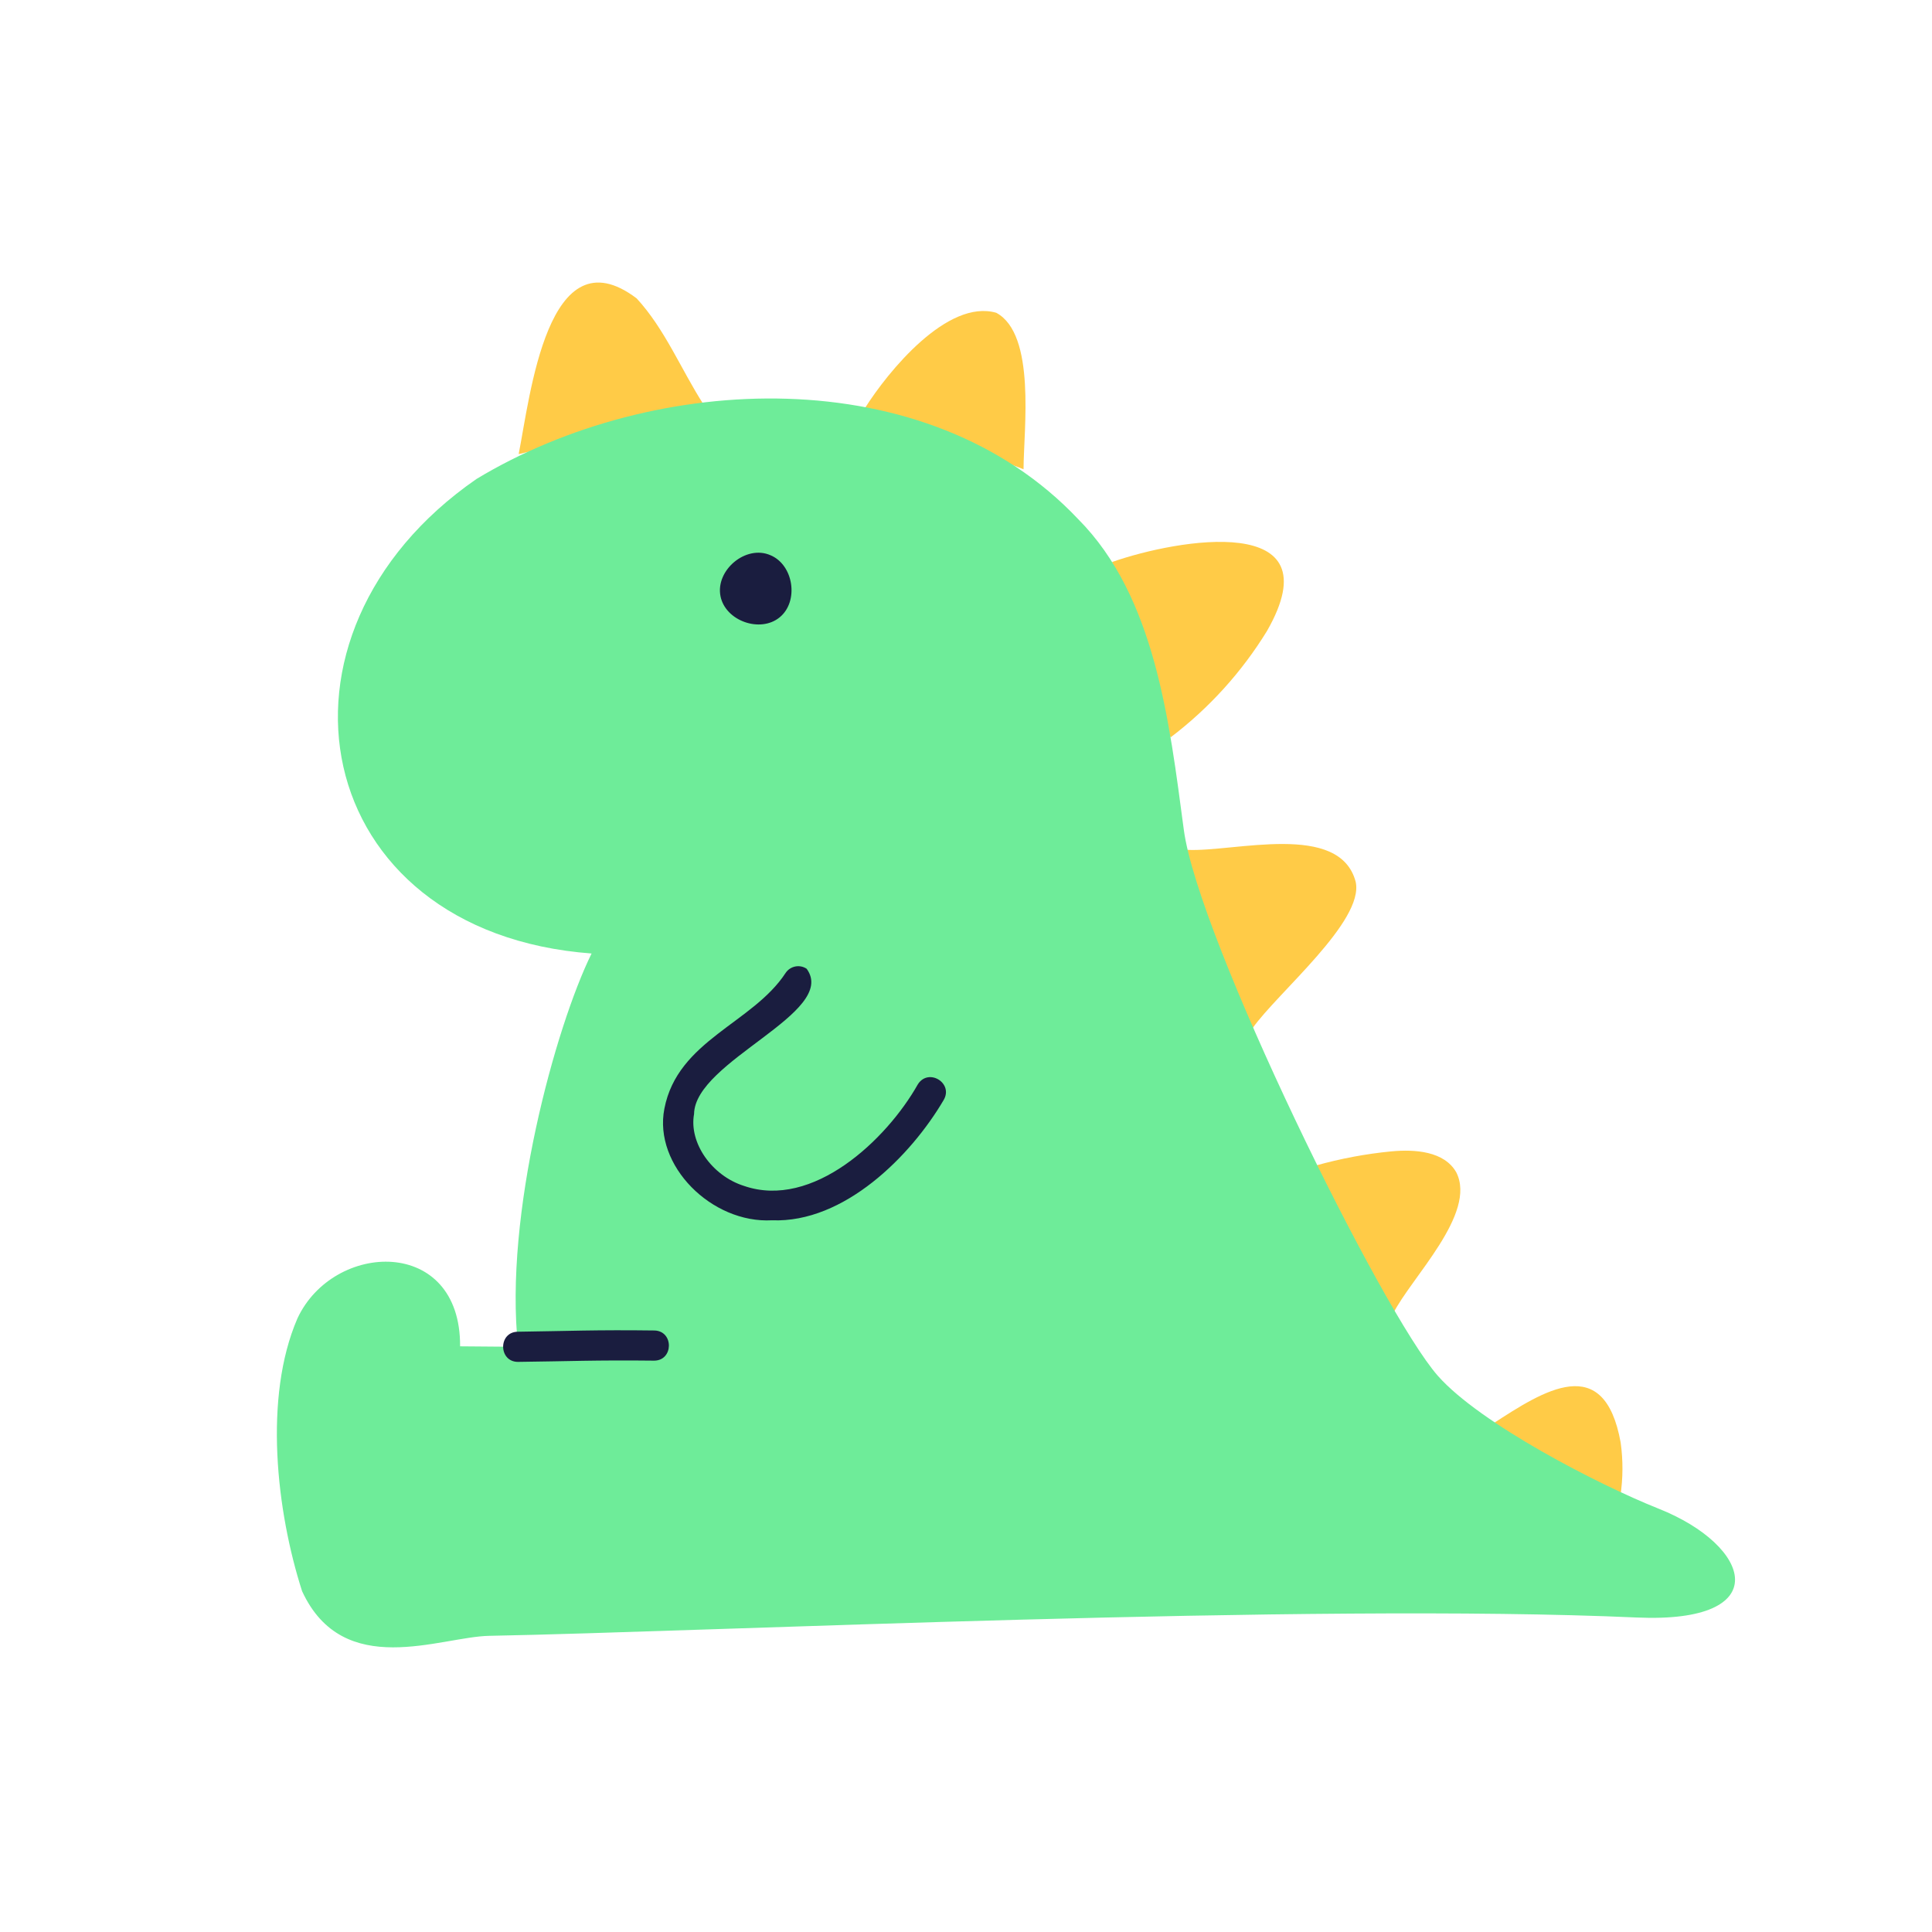
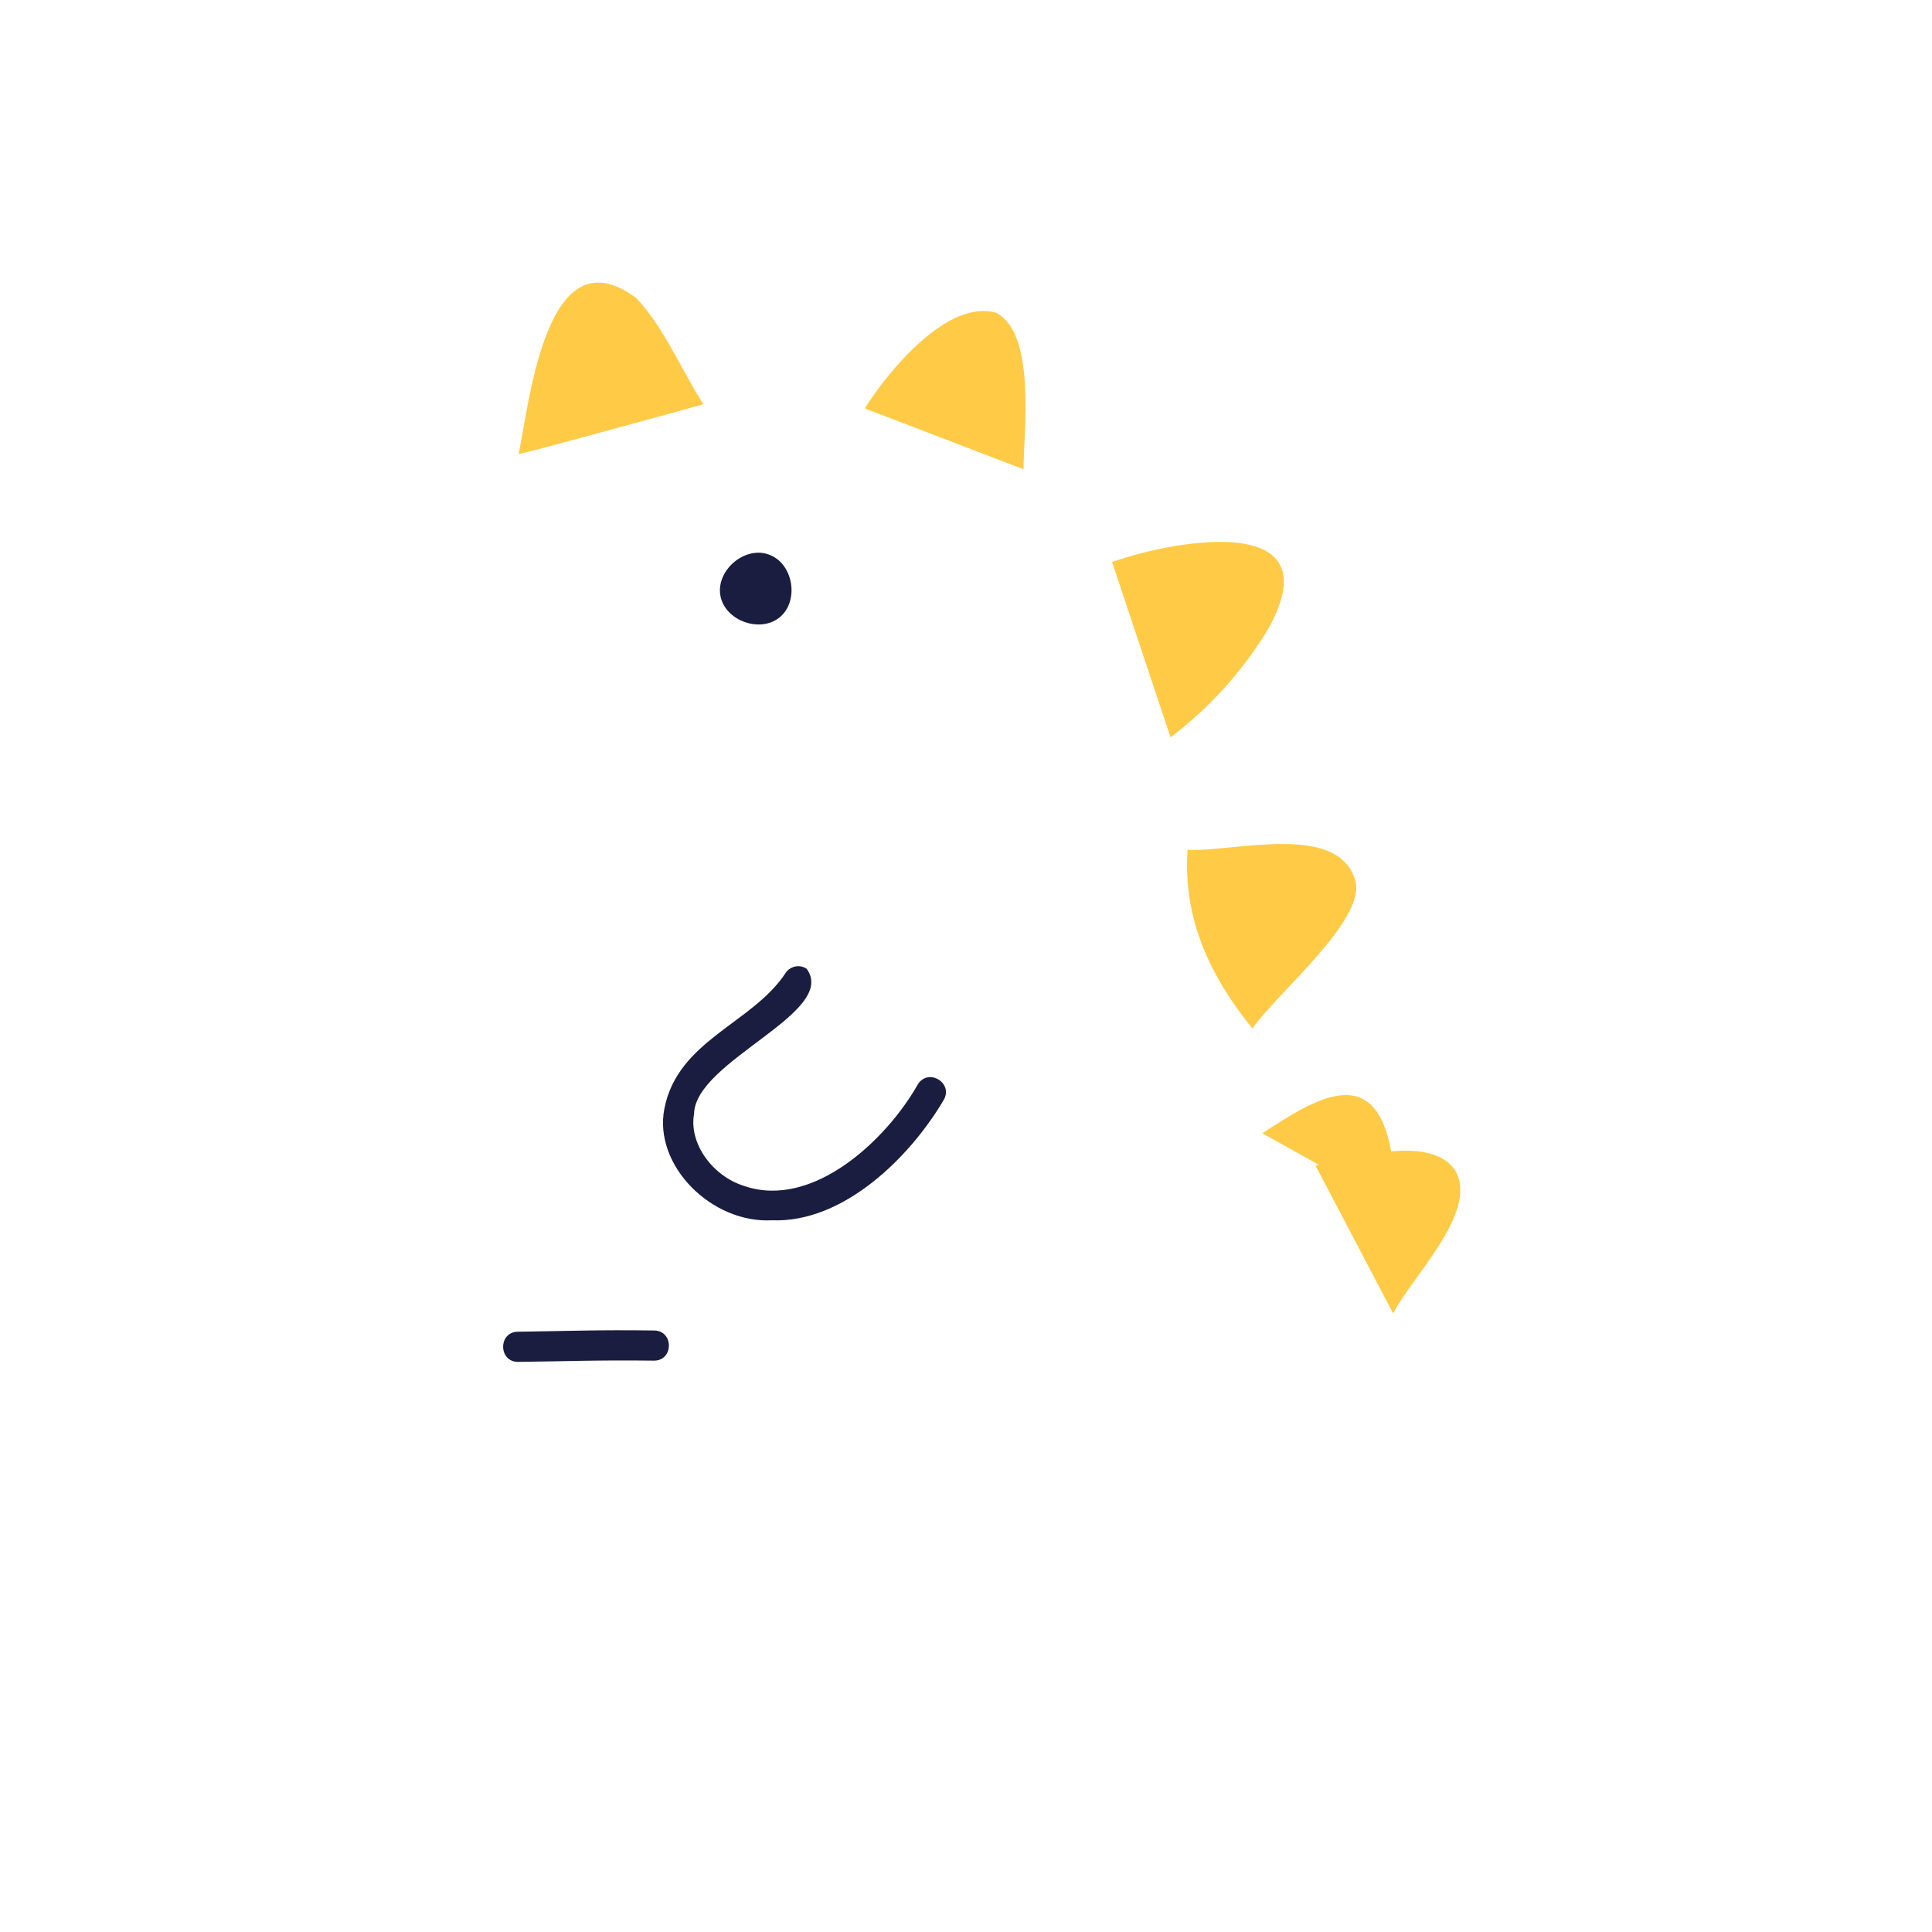
<svg xmlns="http://www.w3.org/2000/svg" viewBox="0 0 2024.8 2024.8" xml:space="preserve">
-   <path d="M0 0h2024.8v2024.8H0V0z" fill="none" />
-   <path d="M667.2 312.7c-93.4-70.6-111.7 103.5-123.6 163.1 0 1.4 193.6-52.1 193.6-52.1-23.4-36.5-40.5-79.1-70-111zm376.9 15.1C993 313.1 930.9 389 906.3 428l166.4 63.8c.2-42.3 13.2-141.5-28.6-164zm283.8 333.4c71.6-125.2-94.1-96.2-162.4-72.2l61.3 183.8c40.3-30.6 74.6-68.4 101.1-111.6zm92.9 263c-16.7-63.4-126.8-31.2-176.2-33.5-5 72.4 23.8 132.6 67.9 187.2 26-37.2 117.4-112.4 108.3-153.7zm37.2 282.5c-26.8 2.6-53.3 7.6-79.3 14.9l81.4 155c18.4-37.1 88.2-104.7 66.1-148-12.5-22-43-24.3-68.2-21.9zm240.5 305.1c-17.2-95.2-79.8-55.1-135-19l134.7 75.2c2.8-18.6 2.9-37.5.3-56.2z" fill="#ffcb47" />
-   <path d="M482.2 1411c.7-115.7-132.8-110.4-170.5-29.2-35.7 82.5-22 202.1 4.9 285.8 43.3 93.7 144.8 47.7 196.3 46.8 226.8-4.2 859.6-34.6 1202.4-19.2 146.2 6.5 121-75.1 22.9-114.1-63.3-25.2-187-89.1-231.2-139.1-59-66.8-251.1-458.5-266.3-572.2s-29.9-244.5-110.8-325.8c-158.4-167.7-444.1-154.5-630.4-42.1C262.8 665.4 323.7 977.3 620 999.3c-37.8 76.7-92.1 274.3-77 412.2l-60.8-.5z" fill="#6eec99" />
+   <path d="M667.2 312.7c-93.4-70.6-111.7 103.5-123.6 163.1 0 1.4 193.6-52.1 193.6-52.1-23.4-36.5-40.5-79.1-70-111zm376.9 15.1C993 313.1 930.9 389 906.3 428l166.4 63.8c.2-42.3 13.2-141.5-28.6-164zm283.8 333.4c71.6-125.2-94.1-96.2-162.4-72.2l61.3 183.8c40.3-30.6 74.6-68.4 101.1-111.6zm92.9 263c-16.7-63.4-126.8-31.2-176.2-33.5-5 72.4 23.8 132.6 67.9 187.2 26-37.2 117.4-112.4 108.3-153.7zm37.2 282.5c-26.8 2.6-53.3 7.6-79.3 14.9l81.4 155c18.4-37.1 88.2-104.7 66.1-148-12.5-22-43-24.3-68.2-21.9zc-17.2-95.2-79.8-55.1-135-19l134.7 75.2c2.8-18.6 2.9-37.5.3-56.2z" fill="#ffcb47" />
  <path d="M807.5 581.9c-25.8-11.3-57.8 15.7-52.4 42.9 5.1 25.9 41.6 38.9 62 22.2s14.7-54.9-9.6-65.1zm1.6 697c-63.1 3.5-124.5-57.3-112.8-117 13.9-71.8 92.6-89.4 127.1-142.3 4.9-7.2 14.7-9.2 22-4.3 33.6 46-117.2 96.5-118 152.2-5.5 30.1 18.5 64.7 52.4 75.4 72 24.8 149.4-48.4 182.2-106.6 11.2-17.4 37.6-1.1 26.9 16.7-34.3 58.4-104.2 128.9-179.8 125.9zm-266.2 148.4c-20.6 0-20.9-31.4-.2-31.6 52.3-.7 81.6-2.1 143.3-1.3 20.3.7 19.9 31.5-.4 31.6-61.3-.7-90.5.7-142.7 1.3z" fill="#1a1d3f" />
</svg>